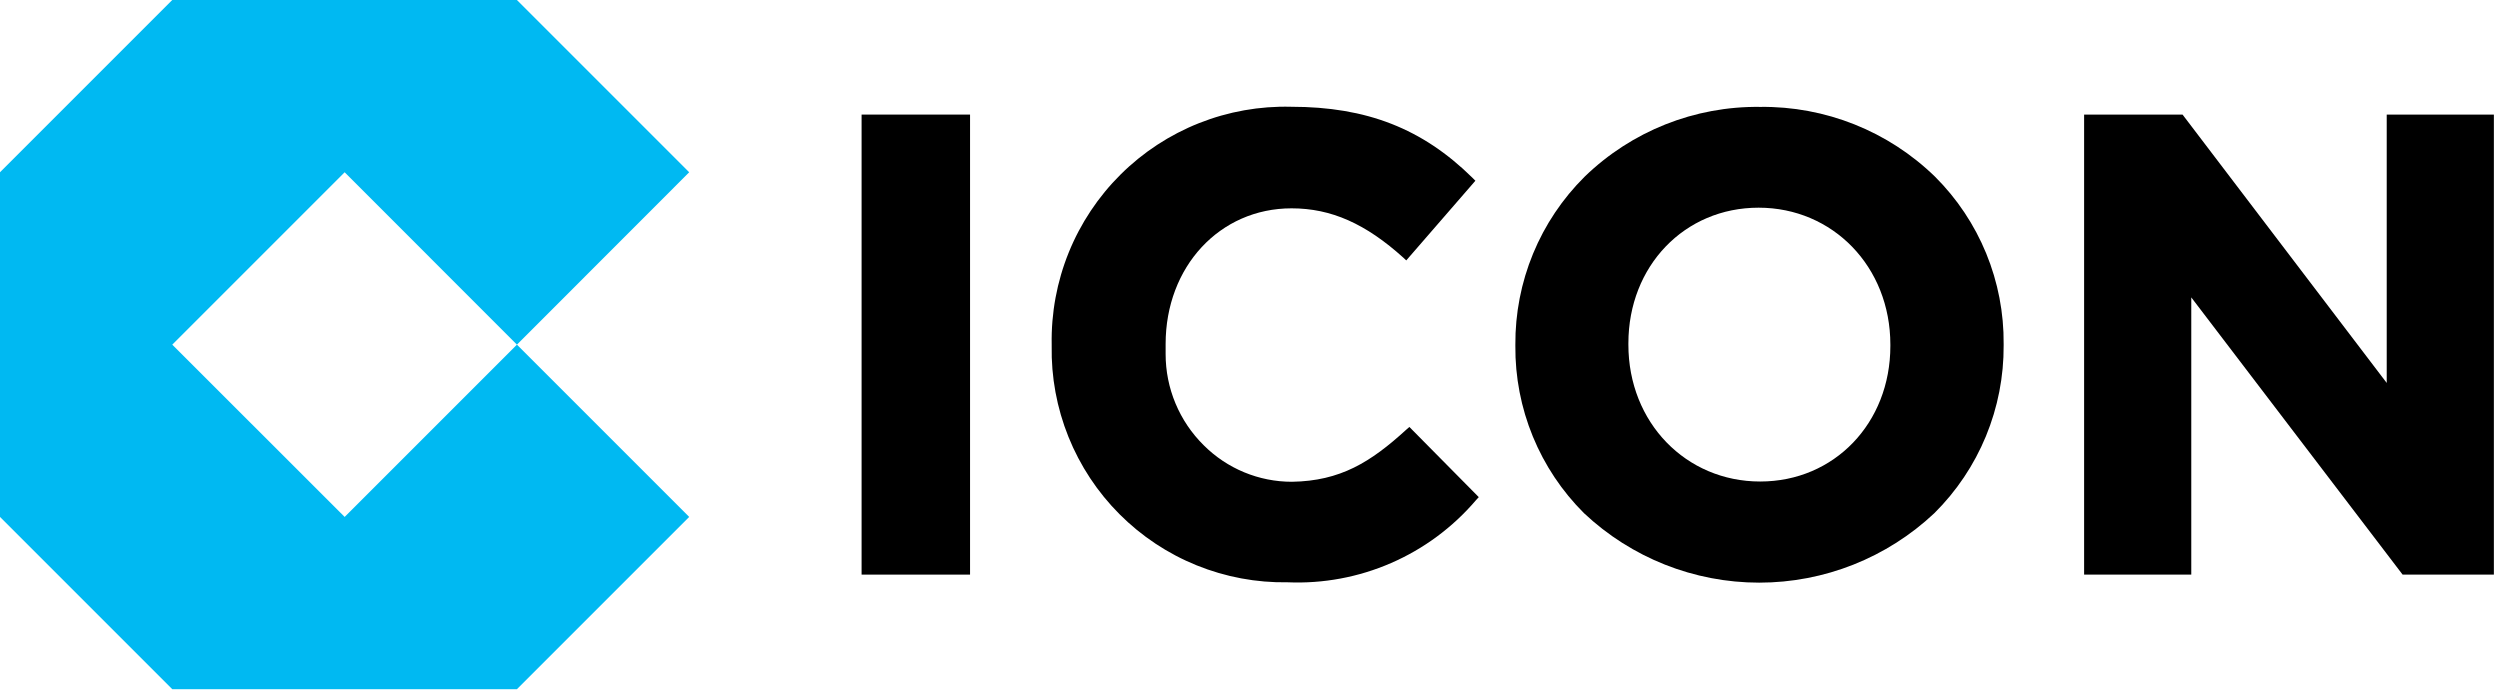
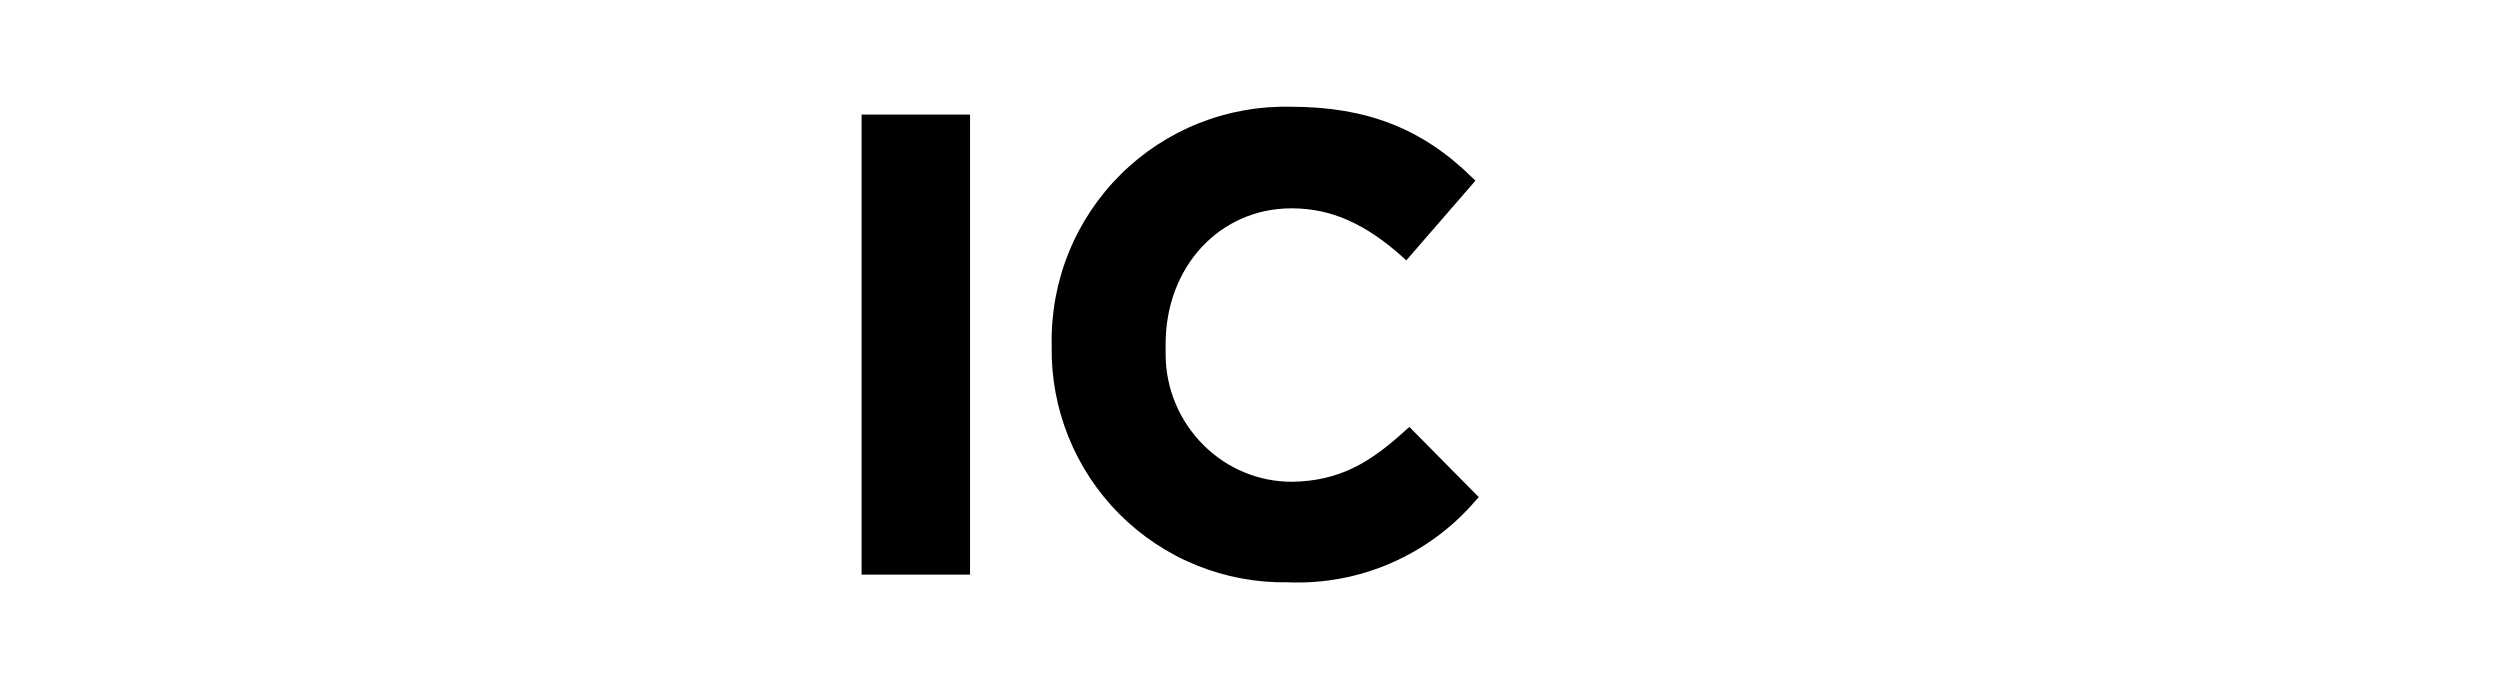
<svg xmlns="http://www.w3.org/2000/svg" width="192" height="53" viewBox="0 0 192 53" fill="none">
-   <path d="M26.47 39.7L13.23 26.47L26.47 13.23L39.7 26.47L52.93 13.23L39.7 0H13.23L0 13.23V39.7L13.23 52.93H39.7L52.93 39.7L39.7 26.47L26.47 39.7Z" fill="#00B9F2" />
  <path d="M74.5 8.8H66.17V44.13H74.5V8.8Z" fill="black" />
  <path d="M108 33C105.26 35.5 102.94 36.94 99.22 37C97.961 37.001 96.713 36.753 95.55 36.271C94.386 35.789 93.33 35.081 92.44 34.19C91.514 33.275 90.779 32.185 90.278 30.983C89.776 29.781 89.519 28.492 89.52 27.19V26.42C89.52 20.48 93.68 16 99.19 16C102.24 16 104.89 17.18 107.8 19.81L108 20L113.31 13.88L113.07 13.64C109.25 9.88 104.96 8.2 99.17 8.2C96.748 8.136 94.338 8.564 92.086 9.457C89.834 10.35 87.787 11.69 86.067 13.397C84.347 15.104 82.991 17.141 82.081 19.386C81.171 21.631 80.725 24.038 80.77 26.46V26.56C80.725 28.954 81.163 31.332 82.058 33.553C82.952 35.773 84.284 37.791 85.975 39.486C87.666 41.181 89.681 42.518 91.9 43.417C94.119 44.316 96.496 44.759 98.89 44.72C101.618 44.836 104.336 44.33 106.84 43.24C109.343 42.151 111.566 40.506 113.34 38.43L113.57 38.18L108.24 32.79L108 33Z" fill="black" />
-   <path d="M135.18 8.21C130.155 8.143 125.308 10.071 121.7 13.57C119.999 15.258 118.653 17.268 117.739 19.483C116.826 21.699 116.364 24.074 116.38 26.47V26.57C116.36 28.953 116.816 31.316 117.721 33.521C118.626 35.726 119.961 37.728 121.65 39.41C125.291 42.838 130.104 44.747 135.105 44.747C140.106 44.747 144.919 42.838 148.56 39.41C150.26 37.723 151.605 35.715 152.519 33.501C153.432 31.288 153.895 28.914 153.88 26.52V26.42C153.901 24.035 153.445 21.67 152.541 19.464C151.636 17.257 150.299 15.253 148.61 13.57C145.02 10.075 140.19 8.147 135.18 8.21ZM145.18 26.57C145.18 32.5 140.87 36.98 135.18 36.98C129.49 36.98 125.06 32.46 125.06 26.47V26.37C125.06 20.43 129.37 15.95 135.06 15.95C140.75 15.95 145.18 20.47 145.18 26.47V26.57Z" fill="black" />
-   <path d="M183.3 8.8V29.41L167.62 8.8H160.06V44.13H168.29V22.84L184.52 44.13H191.53V8.8H183.3Z" fill="black" />
</svg>